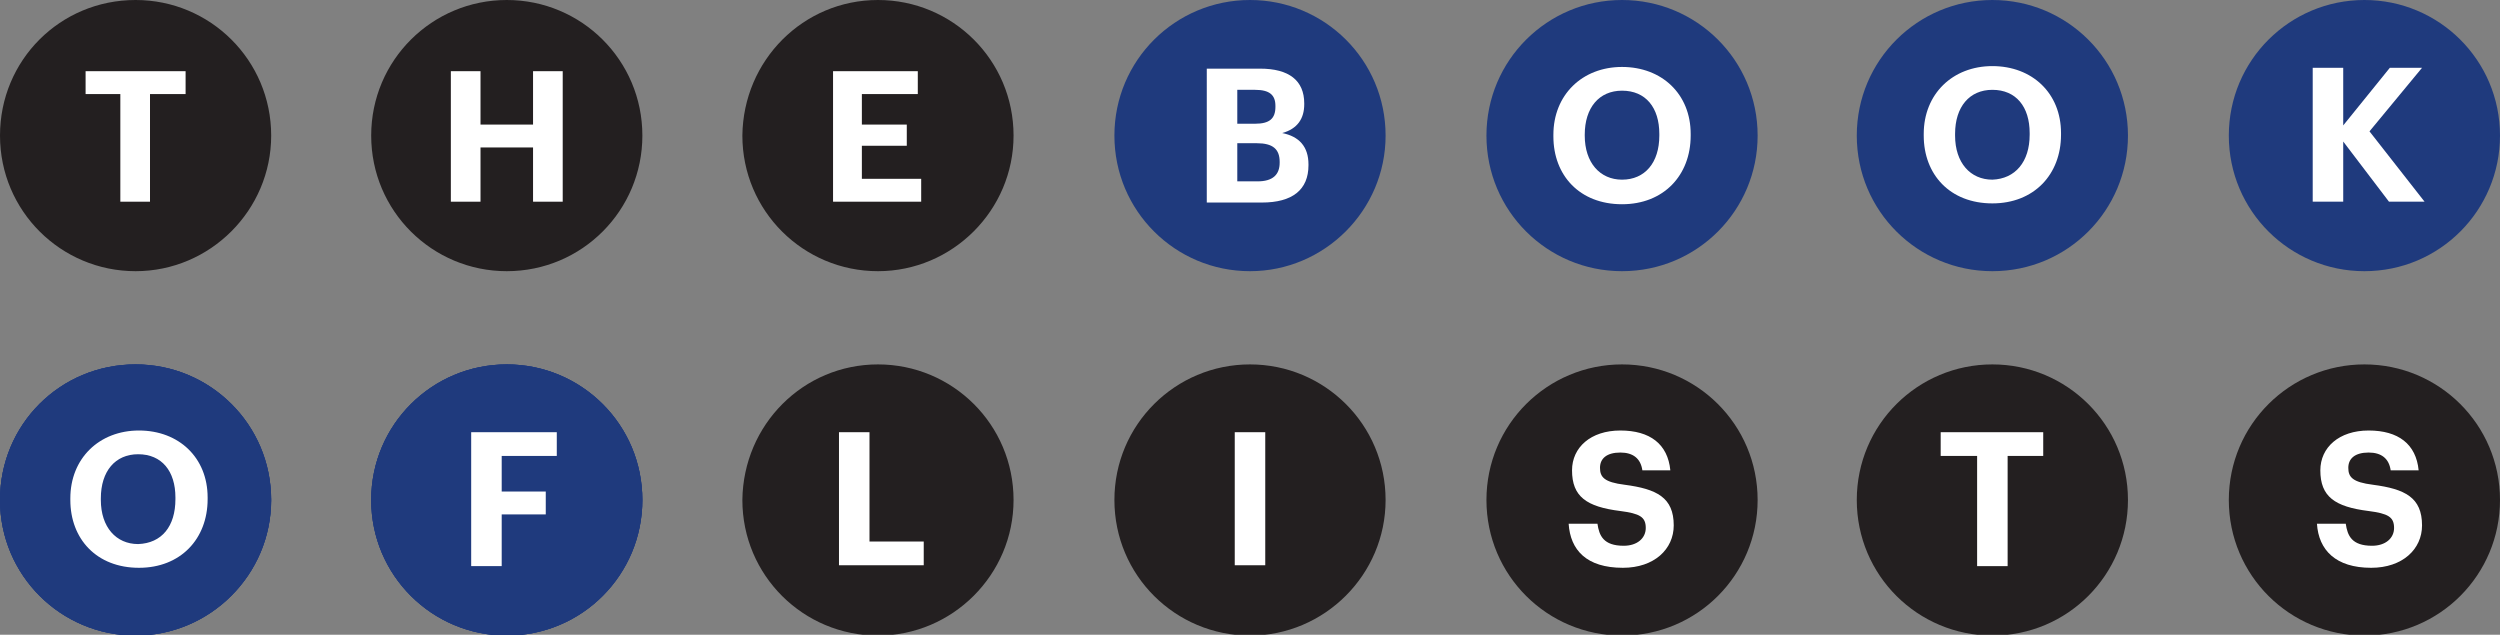
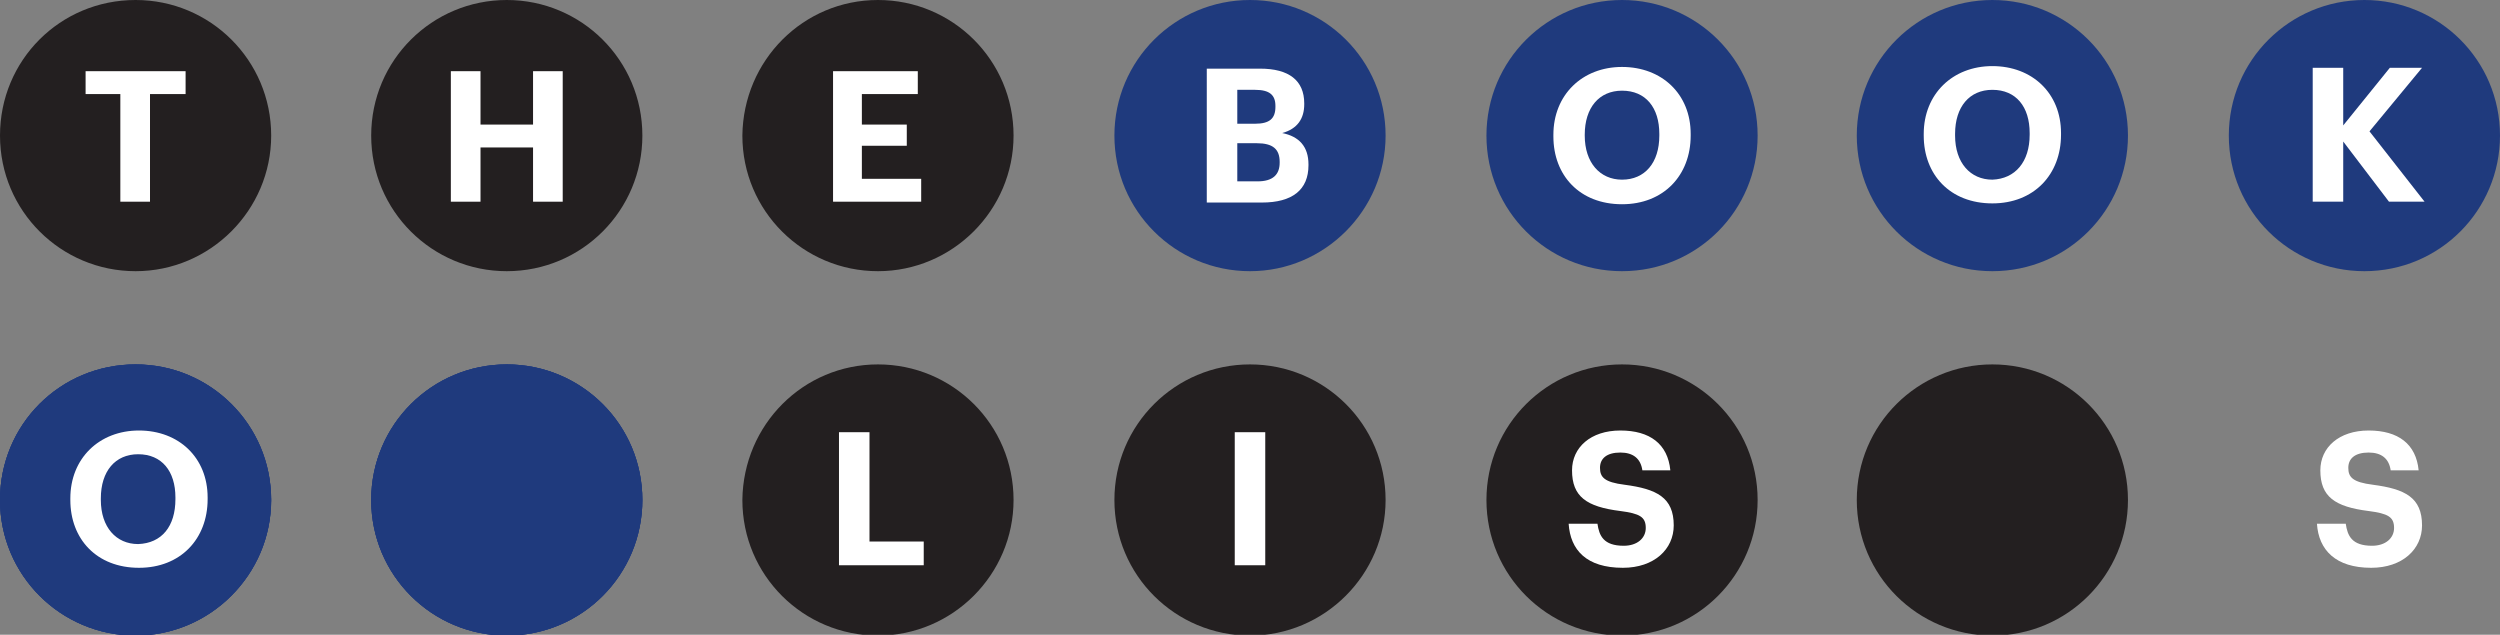
<svg xmlns="http://www.w3.org/2000/svg" version="1.1" id="Layer_1" x="0px" y="0px" viewBox="0 0 295 74.9" enable-background="new 0 0 295 74.9" xml:space="preserve">
  <rect x="0" y="0" width="295" height="74.9" fill="#808080" stroke="none" />
  <g>
    <path fill="#231F20" d="M103.6,43c8.8,0,16,7.1,16,16c0,8.8-7.2,16-16,16c-8.8,0-16-7.1-16-16C87.7,50.1,94.8,43,103.6,43" />
    <path fill="#231F20" d="M147.5,43c8.8,0,16,7.1,16,16c0,8.8-7.2,16-16,16c-8.8,0-16-7.1-16-16C131.5,50.1,138.7,43,147.5,43" />
    <path fill="#231F20" d="M191.4,43c8.8,0,16,7.1,16,16c0,8.8-7.1,16-16,16c-8.8,0-16-7.1-16-16C175.4,50.1,182.6,43,191.4,43" />
    <path fill="#231F20" d="M235.1,43c8.8,0,16,7.1,16,16c0,8.8-7.1,16-16,16c-8.8,0-16-7.1-16-16C219.1,50.1,226.3,43,235.1,43" />
-     <path fill="#231F20" d="M279,43c8.8,0,16,7.1,16,16c0,8.8-7.1,16-16,16c-8.8,0-16-7.1-16-16C263,50.1,270.2,43,279,43" />
    <g>
      <path fill="#1F3A7D" d="M16,43c8.8,0,16,7.1,16,16c0,8.8-7.2,16-16,16c-8.8,0-16-7.1-16-16C0,50.1,7.1,43,16,43" />
      <path fill="#1F3A7D" d="M59.8,43c8.8,0,16,7.1,16,16c0,8.8-7.1,16-16,16c-8.8,0-16-7.1-16-16C43.8,50.1,51,43,59.8,43" />
      <path fill="#231F20" d="M103.6,0c8.8,0,16,7.1,16,16c0,8.8-7.2,16-16,16c-8.8,0-16-7.1-16-16C87.7,7.1,94.8,0,103.6,0" />
      <path fill="#1F3A7D" d="M147.5,0c8.8,0,16,7.1,16,16c0,8.8-7.2,16-16,16c-8.8,0-16-7.1-16-16C131.5,7.1,138.7,0,147.5,0" />
      <path fill="#1F3A7D" d="M191.4,0c8.8,0,16,7.1,16,16c0,8.8-7.1,16-16,16c-8.8,0-16-7.1-16-16C175.4,7.1,182.6,0,191.4,0" />
      <path fill="#1F3A7D" d="M235.1,0c8.8,0,16,7.1,16,16c0,8.8-7.1,16-16,16c-8.8,0-16-7.1-16-16C219.1,7.1,226.3,0,235.1,0" />
      <path fill="#1F3A7D" d="M279,0c8.8,0,16,7.1,16,16c0,8.8-7.1,16-16,16c-8.8,0-16-7.1-16-16C263,7.1,270.2,0,279,0" />
      <g>
        <polygon fill="#FFFFFF" points="14.2,23.8 17.7,23.8 17.7,11.1 21.9,11.1 21.9,8.4 10.1,8.4 10.1,11.1 14.2,11.1    " />
        <polygon fill="#FFFFFF" points="53.2,23.8 56.7,23.8 56.7,17.4 62.9,17.4 62.9,23.8 66.4,23.8 66.4,8.4 62.9,8.4 62.9,14.7      56.7,14.7 56.7,8.4 53.2,8.4    " />
        <path fill="#231F20" d="M16,0c8.8,0,16,7.1,16,16c0,8.8-7.2,16-16,16c-8.8,0-16-7.1-16-16C0,7.1,7.1,0,16,0" />
        <path fill="#231F20" d="M59.8,0c8.8,0,16,7.1,16,16c0,8.8-7.1,16-16,16c-8.8,0-16-7.1-16-16C43.8,7.1,51,0,59.8,0" />
        <polygon fill="#FFFFFF" points="14.2,23.8 17.7,23.8 17.7,11.1 21.9,11.1 21.9,8.4 10.1,8.4 10.1,11.1 14.2,11.1    " />
        <polygon fill="#FFFFFF" points="53.2,23.8 56.7,23.8 56.7,17.4 62.9,17.4 62.9,23.8 66.4,23.8 66.4,8.4 62.9,8.4 62.9,14.7      56.7,14.7 56.7,8.4 53.2,8.4    " />
        <path fill="#1F3A7D" d="M16,43c8.8,0,16,7.1,16,16c0,8.8-7.2,16-16,16c-8.8,0-16-7.1-16-16C0,50.1,7.1,43,16,43" />
        <path fill="#1F3A7D" d="M59.8,43c8.8,0,16,7.1,16,16c0,8.8-7.1,16-16,16c-8.8,0-16-7.1-16-16C43.8,50.1,51,43,59.8,43" />
        <path fill="#1F3A7D" d="M16,43c8.8,0,16,7.1,16,16c0,8.8-7.2,16-16,16c-8.8,0-16-7.1-16-16C0,50.1,7.1,43,16,43" />
        <path fill="#1F3A7D" d="M59.8,43c8.8,0,16,7.1,16,16c0,8.8-7.1,16-16,16c-8.8,0-16-7.1-16-16C43.8,50.1,51,43,59.8,43" />
        <polygon fill="#FFFFFF" points="98.3,23.8 108.7,23.8 108.7,21.1 101.7,21.1 101.7,17.2 107,17.2 107,14.7 101.7,14.7      101.7,11.1 108.3,11.1 108.3,8.4 98.3,8.4    " />
      </g>
    </g>
    <g>
      <path fill="#FFFFFF" d="M142.5,8.1h6.2c3.4,0,5.2,1.4,5.2,4.1v0.1c0,1.7-0.8,2.9-2.6,3.4c2,0.4,3.1,1.6,3.1,3.7v0.1    c0,2.9-1.9,4.4-5.5,4.4h-6.5V8.1z M148.1,14.6c1.7,0,2.4-0.6,2.4-2v-0.1c0-1.3-0.7-1.9-2.4-1.9H146v4H148.1z M148.4,21.4    c1.8,0,2.6-0.8,2.6-2.2v-0.1c0-1.5-0.8-2.2-2.7-2.2H146v4.5H148.4z" />
    </g>
    <g>
      <path fill="#FFFFFF" d="M183.3,16.1v-0.2c0-4.7,3.4-8,8.1-8c4.7,0,8.1,3.2,8.1,7.9V16c0,4.7-3.2,8.1-8.1,8.1    C186.4,24.1,183.3,20.7,183.3,16.1z M195.8,16v-0.2c0-3.1-1.6-5.1-4.4-5.1c-2.7,0-4.4,2-4.4,5.2V16c0,3.2,1.8,5.2,4.4,5.2    C194.1,21.2,195.8,19.2,195.8,16z" />
    </g>
    <g>
      <path fill="#FFFFFF" d="M227,16v-0.2c0-4.7,3.4-8,8.1-8c4.7,0,8.1,3.2,8.1,7.9v0.2c0,4.7-3.2,8.1-8.1,8.1    C230.1,24,227,20.6,227,16z M239.5,15.9v-0.2c0-3.1-1.6-5.1-4.4-5.1c-2.7,0-4.4,2-4.4,5.2v0.2c0,3.2,1.8,5.2,4.4,5.2    C237.8,21.1,239.5,19.1,239.5,15.9z" />
    </g>
    <g>
      <path fill="#FFFFFF" d="M8.3,59v-0.2c0-4.7,3.4-8,8.1-8c4.7,0,8.1,3.2,8.1,7.9v0.2c0,4.7-3.2,8.1-8.1,8.1C11.4,67,8.3,63.6,8.3,59    z M20.7,58.9v-0.2c0-3.1-1.6-5.1-4.4-5.1c-2.7,0-4.4,2-4.4,5.2v0.2c0,3.2,1.8,5.2,4.4,5.2C19.1,64.1,20.7,62.1,20.7,58.9z" />
    </g>
    <g>
-       <path fill="#FFFFFF" d="M55.6,51h10.1v2.8h-6.5v4.2h5.2v2.7h-5.2v6.1h-3.6V51z" />
-     </g>
+       </g>
    <g>
      <path fill="#FFFFFF" d="M99,51h3.6v12.9h6.4v2.8H99V51z" />
    </g>
    <g>
      <path fill="#FFFFFF" d="M185.1,61.8h3.4c0.2,1.4,0.7,2.6,3.1,2.6c1.6,0,2.6-0.9,2.6-2.1c0-1.3-0.7-1.7-3-2c-4-0.5-5.7-1.7-5.7-4.8    c0-2.7,2.2-4.7,5.7-4.7c3.5,0,5.6,1.6,5.9,4.7h-3.3c-0.2-1.4-1.1-2.1-2.6-2.1c-1.6,0-2.4,0.7-2.4,1.8c0,1.1,0.5,1.7,2.9,2    c3.8,0.5,5.8,1.5,5.8,4.8c0,2.8-2.3,5-6,5C187.2,67,185.3,64.9,185.1,61.8z" />
    </g>
    <g>
-       <path fill="#FFFFFF" d="M233.3,53.8H229V51h12.1v2.8h-4.2v13h-3.6V53.8z" />
-     </g>
+       </g>
    <g>
      <path fill="#FFFFFF" d="M273.4,61.8h3.4c0.2,1.4,0.7,2.6,3.1,2.6c1.6,0,2.6-0.9,2.6-2.1c0-1.3-0.7-1.7-3-2c-4-0.5-5.7-1.7-5.7-4.8    c0-2.7,2.2-4.7,5.7-4.7c3.5,0,5.6,1.6,5.9,4.7h-3.3c-0.2-1.4-1.1-2.1-2.6-2.1c-1.6,0-2.4,0.7-2.4,1.8c0,1.1,0.5,1.7,2.9,2    c3.8,0.5,5.8,1.5,5.8,4.8c0,2.8-2.3,5-6,5C275.6,67,273.6,64.9,273.4,61.8z" />
    </g>
    <g>
      <path fill="#FFFFFF" d="M272.9,8h3.6v6.8L282,8h3.8l-6.2,7.5l6.5,8.3h-4.2l-5.4-7.1v7.1h-3.6V8z" />
    </g>
    <g>
      <path fill="#FFFFFF" d="M145.7,51h3.6v15.7h-3.6V51z" />
    </g>
  </g>
</svg>